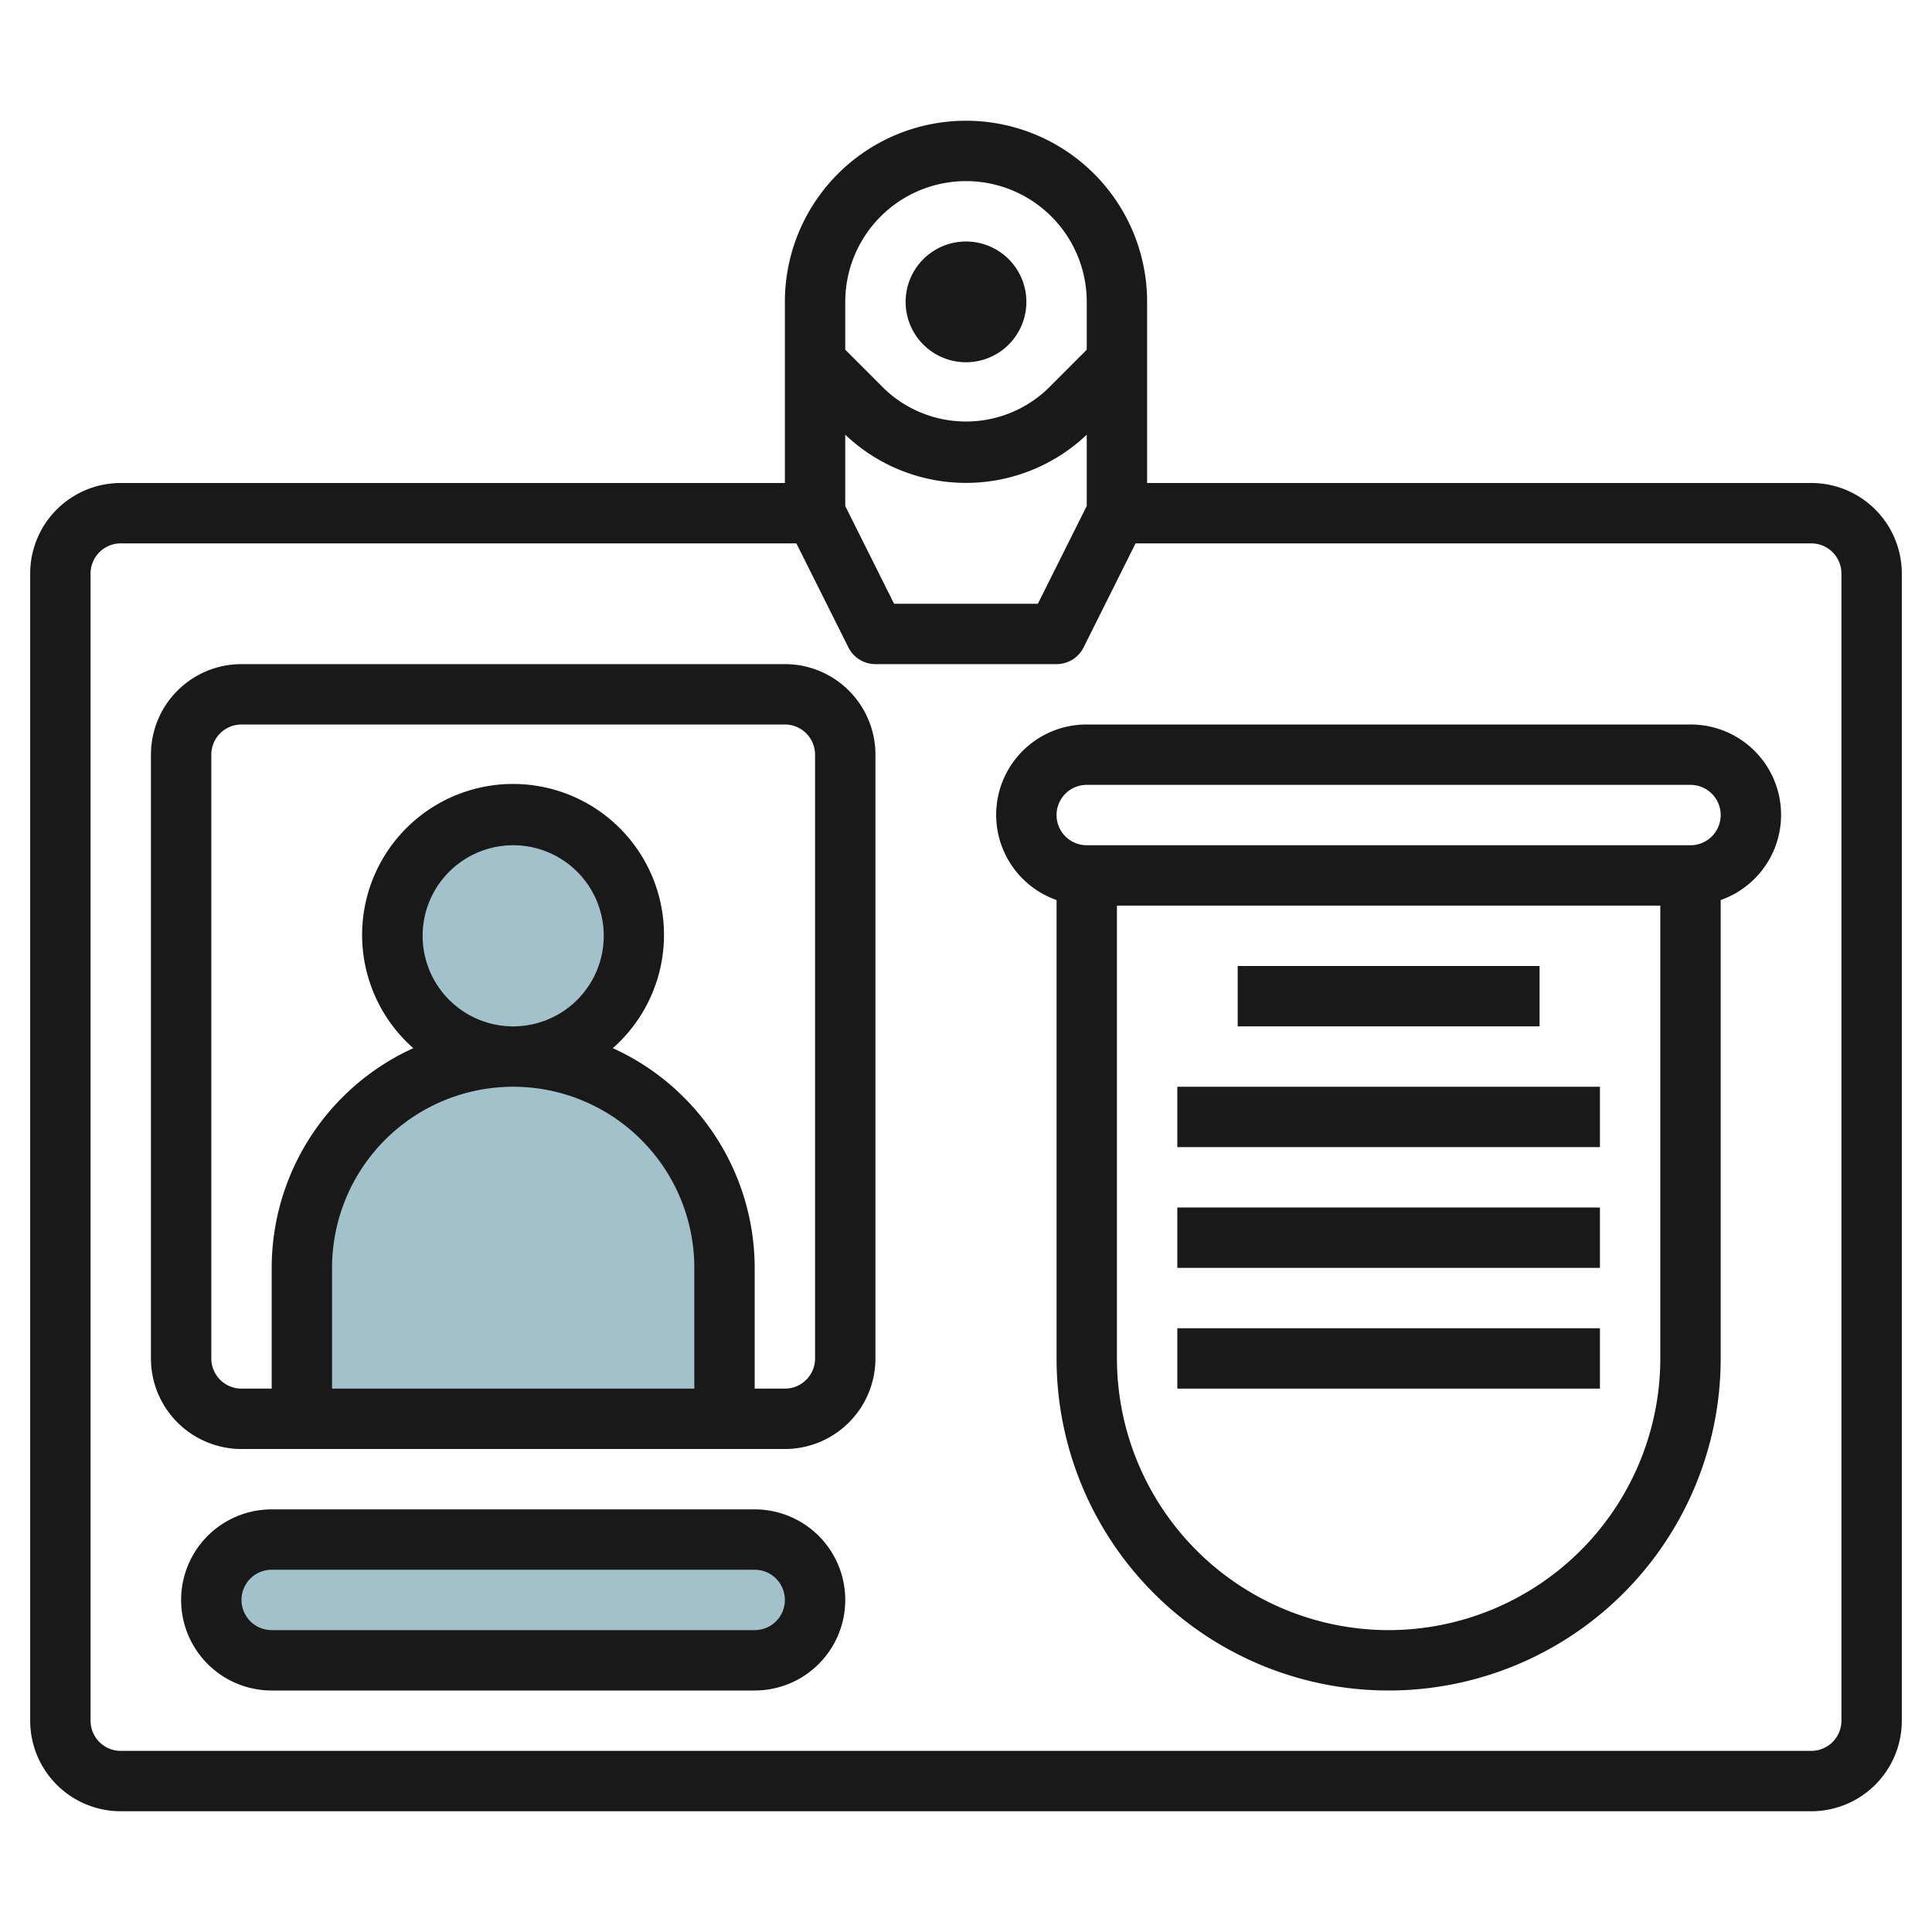
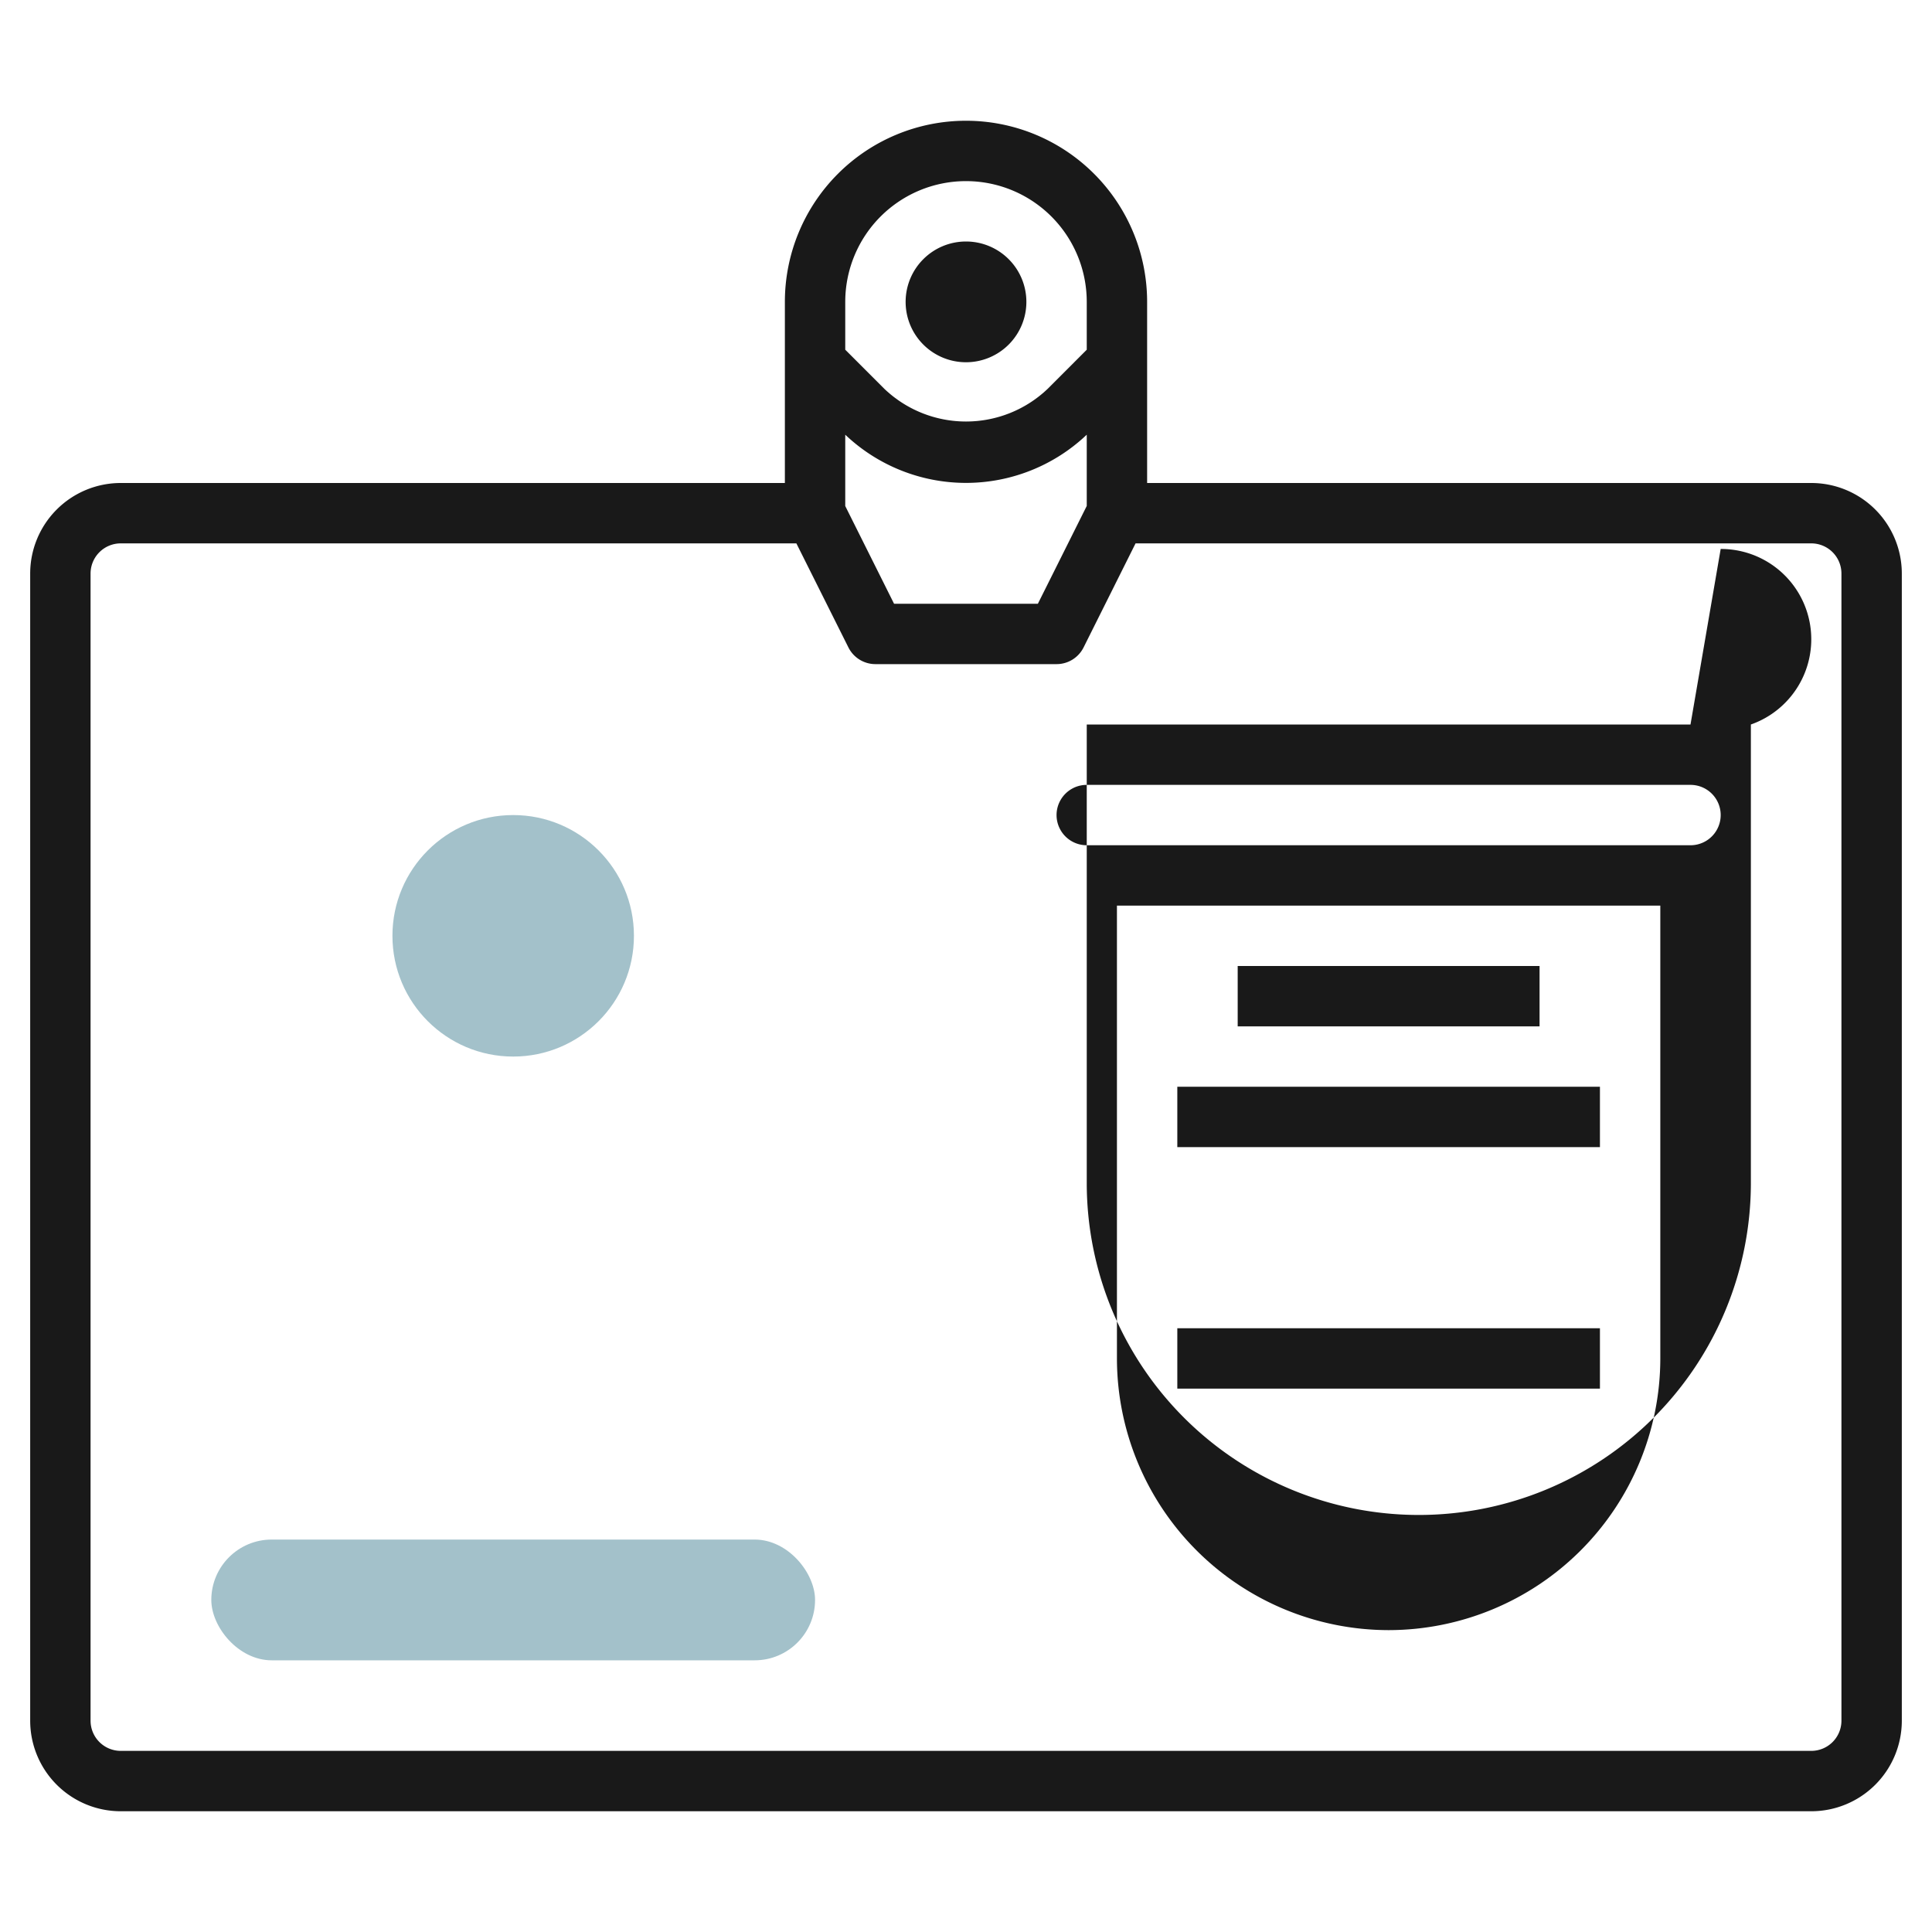
<svg xmlns="http://www.w3.org/2000/svg" id="Layer_3" height="512" viewBox="0 0 64 64" width="512" data-name="Layer 3">
  <rect fill="#a3c1ca" height="4" rx="2" width="20" x="7" y="51" />
  <circle cx="17" cy="31" fill="#a3c1ca" r="4" />
-   <path d="m10 47v-5a7 7 0 0 1 7-7 7 7 0 0 1 7 7v5" fill="#a3c1ca" />
  <g fill="#191919">
    <path d="m60 16h-22v-6a6 6 0 1 0 -12 0v6h-22a3 3 0 0 0 -3 3v38a3 3 0 0 0 3 3h56a3 3 0 0 0 3-3v-38a3 3 0 0 0 -3-3zm-32-1.6a5.809 5.809 0 0 0 8 0v2.36l-1.619 3.24h-4.764l-1.617-3.237zm4-8.4a4 4 0 0 1 4 4v1.585l-1.292 1.293a3.92 3.92 0 0 1 -5.415 0l-1.293-1.293v-1.585a4 4 0 0 1 4-4zm29 51a1 1 0 0 1 -1 1h-56a1 1 0 0 1 -1-1v-38a1 1 0 0 1 1-1h22.381l1.724 3.447a1 1 0 0 0 .895.553h6a1 1 0 0 0 .895-.553l1.722-3.447h22.383a1 1 0 0 1 1 1z" />
-     <path d="m26 22h-18a3 3 0 0 0 -3 3v20a3 3 0 0 0 3 3h18a3 3 0 0 0 3-3v-20a3 3 0 0 0 -3-3zm-15 20a6 6 0 1 1 12 0v4h-12zm6-8a3 3 0 1 1 3-3 3 3 0 0 1 -3 3zm10 11a1 1 0 0 1 -1 1h-1v-4a8.005 8.005 0 0 0 -4.7-7.278 5 5 0 1 0 -6.609 0 8.005 8.005 0 0 0 -4.691 7.278v4h-1a1 1 0 0 1 -1-1v-20a1 1 0 0 1 1-1h18a1 1 0 0 1 1 1z" />
-     <path d="m25 50h-16a3 3 0 1 0 0 6h16a3 3 0 0 0 0-6zm0 4h-16a1 1 0 1 1 0-2h16a1 1 0 0 1 0 2z" />
-     <path d="m56 24h-20a2.992 2.992 0 0 0 -1 5.815v15.185a11 11 0 0 0 22 0v-15.185a2.992 2.992 0 0 0 -1-5.815zm-20 2h20a1 1 0 0 1 0 2h-20a1 1 0 1 1 0-2zm10 28a9.009 9.009 0 0 1 -9-9v-15h18v15a9.009 9.009 0 0 1 -9 9z" />
+     <path d="m56 24h-20v15.185a11 11 0 0 0 22 0v-15.185a2.992 2.992 0 0 0 -1-5.815zm-20 2h20a1 1 0 0 1 0 2h-20a1 1 0 1 1 0-2zm10 28a9.009 9.009 0 0 1 -9-9v-15h18v15a9.009 9.009 0 0 1 -9 9z" />
    <path d="m32 12a2 2 0 1 0 -2-2 2 2 0 0 0 2 2z" />
    <path d="m41 32h10v2h-10z" />
    <path d="m39 36h14v2h-14z" />
-     <path d="m39 40h14v2h-14z" />
    <path d="m39 44h14v2h-14z" />
  </g>
</svg>